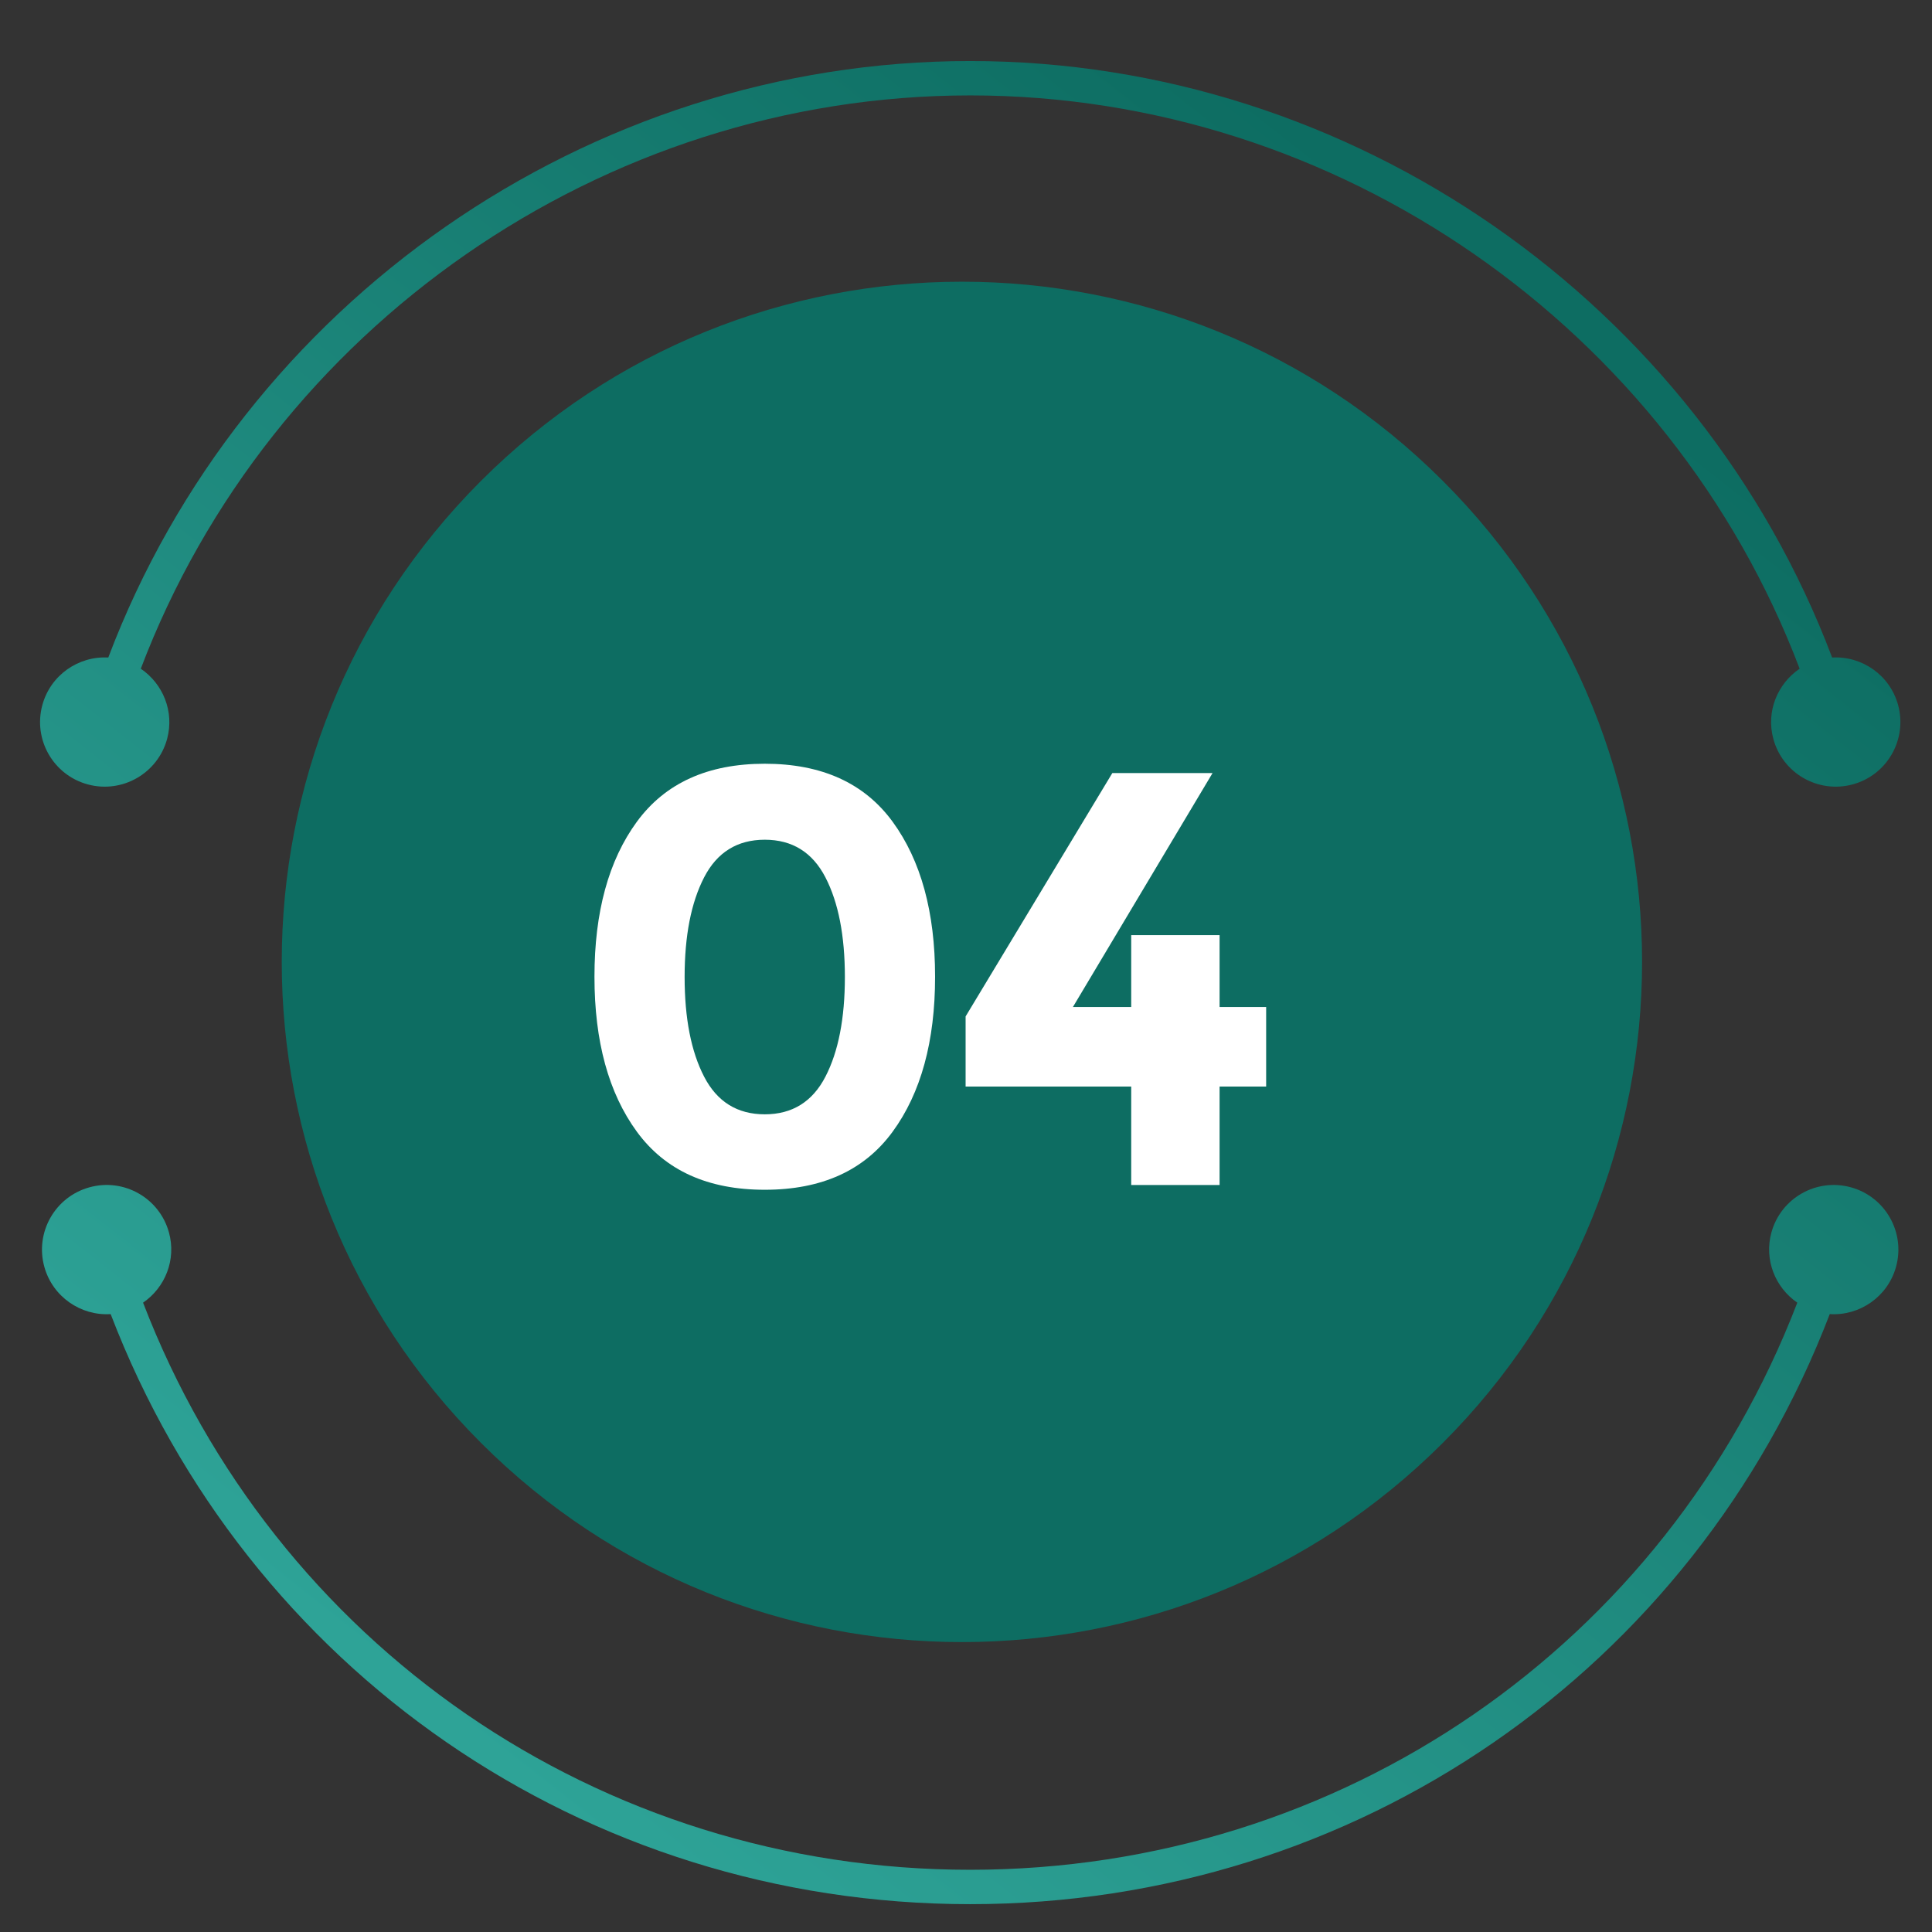
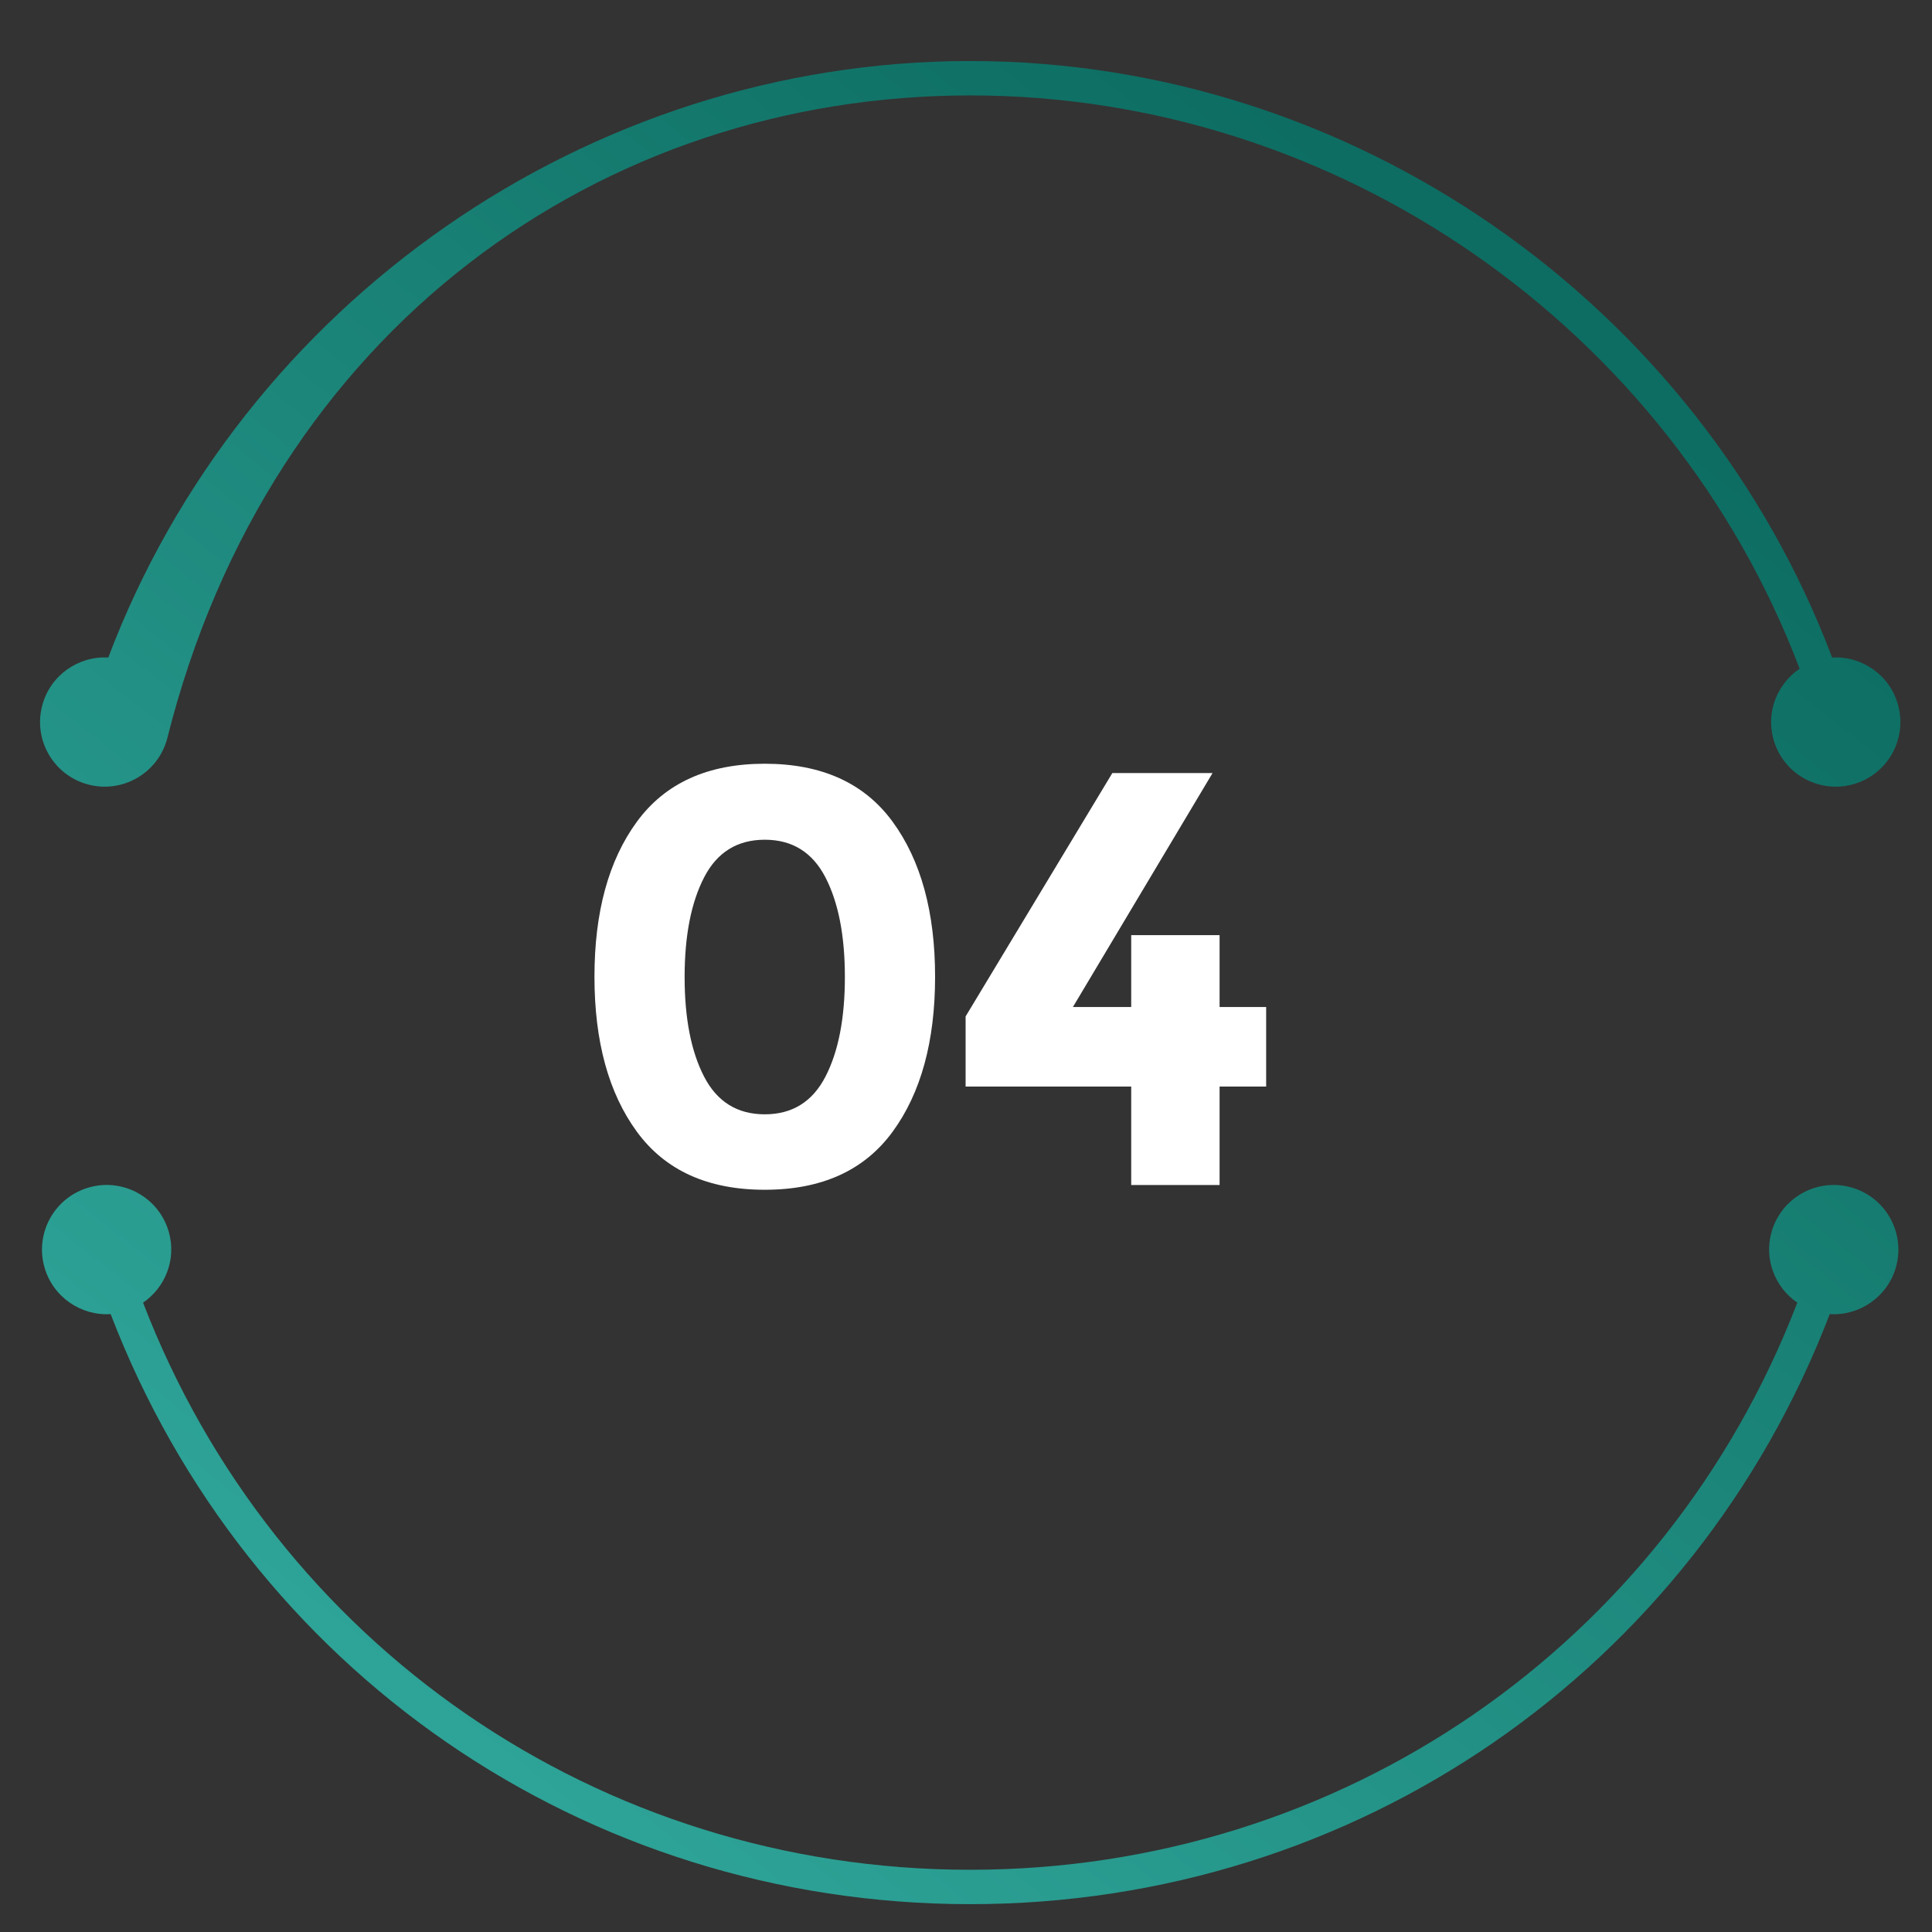
<svg xmlns="http://www.w3.org/2000/svg" width="39" height="39" viewBox="0 0 39 39" fill="none">
  <rect x="0" y="0" width="39" height="39" fill="#333333" stroke="none" />
-   <path d="M29.126 29.126C34.488 23.764 34.488 15.07 29.126 9.708C23.764 4.346 15.071 4.346 9.709 9.708C4.347 15.07 4.347 23.764 9.709 29.126C15.071 34.488 23.764 34.488 29.126 29.126Z" fill="#0D6D62" />
-   <path d="M1.774 15.835C2.47 16.022 3.186 15.61 3.374 14.914C3.522 14.362 3.29 13.803 2.842 13.499C5.45 6.626 12.153 1.926 19.585 1.926C27.017 1.926 33.721 6.626 36.328 13.499C35.88 13.803 35.648 14.362 35.797 14.914C35.984 15.61 36.7 16.022 37.396 15.835C38.092 15.648 38.504 14.932 38.317 14.236C38.153 13.629 37.588 13.239 36.984 13.273C34.28 6.123 27.312 1.232 19.585 1.232C11.858 1.232 4.89 6.123 2.186 13.273C1.583 13.239 1.017 13.629 0.854 14.236C0.666 14.932 1.079 15.648 1.774 15.835Z" fill="url(#paint0_linear_315_1228)" />
+   <path d="M1.774 15.835C2.47 16.022 3.186 15.61 3.374 14.914C5.45 6.626 12.153 1.926 19.585 1.926C27.017 1.926 33.721 6.626 36.328 13.499C35.88 13.803 35.648 14.362 35.797 14.914C35.984 15.61 36.7 16.022 37.396 15.835C38.092 15.648 38.504 14.932 38.317 14.236C38.153 13.629 37.588 13.239 36.984 13.273C34.28 6.123 27.312 1.232 19.585 1.232C11.858 1.232 4.89 6.123 2.186 13.273C1.583 13.239 1.017 13.629 0.854 14.236C0.666 14.932 1.079 15.648 1.774 15.835Z" fill="url(#paint0_linear_315_1228)" />
  <path d="M37.365 23.968C36.67 23.775 35.951 24.183 35.759 24.877C35.606 25.428 35.835 25.99 36.281 26.296C33.63 33.193 27.078 37.744 19.584 37.744C12.091 37.744 5.539 33.193 2.888 26.296C3.334 25.99 3.563 25.428 3.41 24.877C3.218 24.182 2.499 23.775 1.804 23.968C1.11 24.16 0.703 24.879 0.895 25.573C1.063 26.178 1.631 26.565 2.234 26.527C4.983 33.702 11.793 38.438 19.585 38.438C27.376 38.438 34.187 33.702 36.936 26.527C37.538 26.565 38.106 26.178 38.274 25.573C38.466 24.879 38.059 24.16 37.365 23.968Z" fill="url(#paint1_linear_315_1228)" />
  <path d="M15.438 24.017C14.288 24.017 13.428 23.627 12.856 22.845C12.285 22.064 12 21.021 12 19.717C12 18.412 12.285 17.369 12.856 16.588C13.428 15.807 14.288 15.417 15.438 15.417C16.587 15.417 17.448 15.807 18.019 16.588C18.59 17.37 18.876 18.413 18.876 19.717C18.876 21.021 18.59 22.064 18.019 22.845C17.448 23.627 16.587 24.017 15.438 24.017ZM14.213 17.712C13.951 18.22 13.82 18.89 13.82 19.722C13.82 20.555 13.951 21.226 14.213 21.733C14.475 22.24 14.883 22.494 15.438 22.494C15.993 22.494 16.401 22.24 16.663 21.733C16.925 21.226 17.055 20.555 17.055 19.722C17.055 18.889 16.925 18.22 16.663 17.712C16.401 17.205 15.993 16.951 15.438 16.951C14.883 16.951 14.474 17.205 14.213 17.712Z" fill="white" />
  <path d="M22.835 20.328V18.877H24.619V20.328H25.559V21.934H24.619V23.921H22.835V21.934H19.492V20.518L22.454 15.605H24.477L21.658 20.328L22.835 20.328Z" fill="white" />
  <defs>
    <linearGradient id="paint0_linear_315_1228" x1="4.802" y1="33.169" x2="27.82" y2="3.855" gradientUnits="userSpaceOnUse">
      <stop stop-color="#2FA599" />
      <stop offset="1" stop-color="#0D6D62" />
    </linearGradient>
    <linearGradient id="paint1_linear_315_1228" x1="10.194" y1="37.404" x2="33.212" y2="8.09" gradientUnits="userSpaceOnUse">
      <stop stop-color="#2FA599" />
      <stop offset="1" stop-color="#0D6D62" />
    </linearGradient>
  </defs>
</svg>